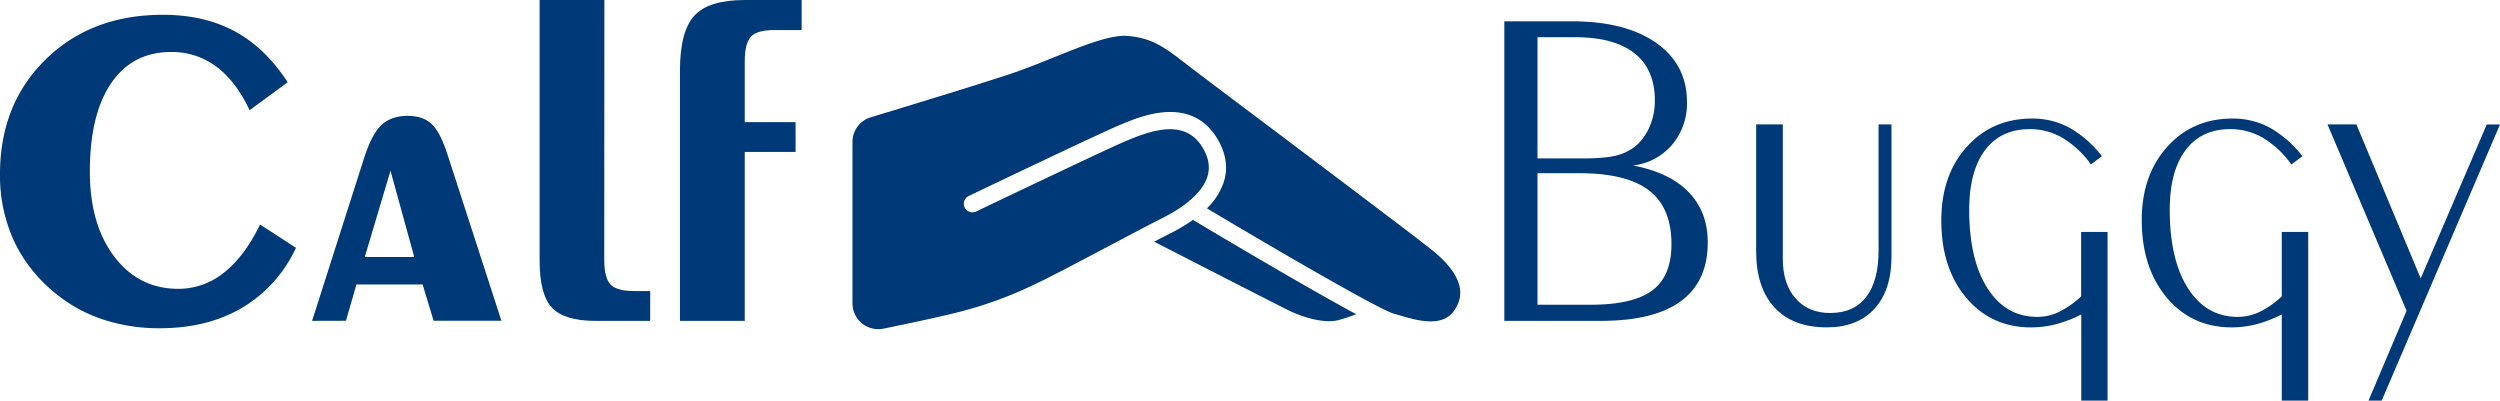
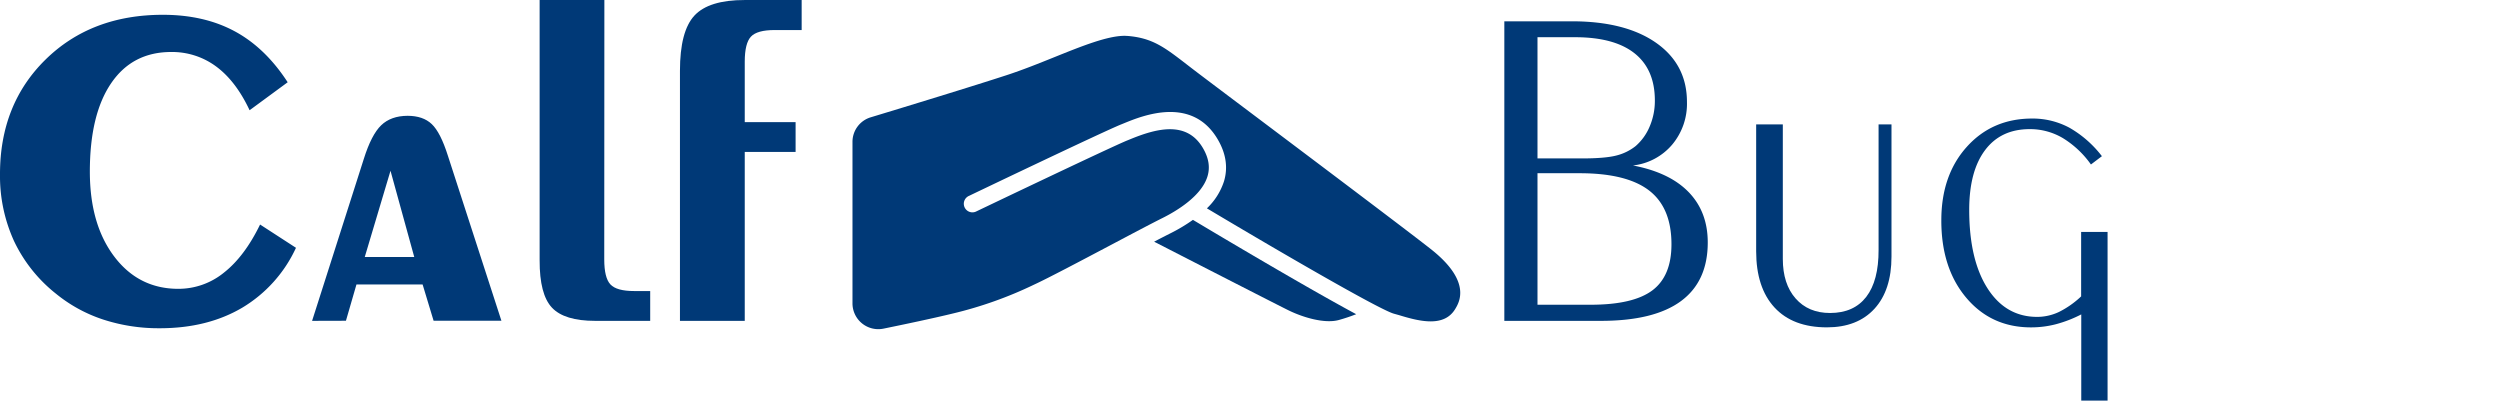
<svg xmlns="http://www.w3.org/2000/svg" width="357.99mm" height="57.37mm" viewBox="0 0 1014.77 162.61">
  <defs>
    <style>.cls-1{fill:#003977;}</style>
  </defs>
  <g id="Inhalt">
    <path class="cls-1" d="M120.14,100.58a55.18,55.18,0,0,1-21.78,24.29q-14.14,8.35-33.43,8.36a72.54,72.54,0,0,1-23.1-3.55,59.72,59.72,0,0,1-19.09-10.45A60,60,0,0,1,5.68,97.81,63.61,63.61,0,0,1,0,70.66Q0,42.3,18.51,24.15T66.12,6q16.72,0,29.14,6.69t21.51,20.69L101.31,44.74Q95.76,32.92,87.76,27A30,30,0,0,0,69.48,21.1q-15.73,0-24.37,12.69T36.47,69.66q0,21.38,9.91,34.47t26,13.1a29.24,29.24,0,0,0,18.55-6.6q8.37-6.59,14.64-19.5Z" />
    <path class="cls-1" d="M126.68,130.23l21-65.75q3.09-9.83,7.05-13.64T165.43,47q6.27,0,9.82,3.36t6.55,12.83l21.73,67H176l-4.46-14.73H144.69l-4.27,14.73Zm21.38-25.92h20.09l-9.64-35Z" />
    <path class="cls-1" d="M245.27,105.31c0,5,.84,8.36,2.51,10.14s4.86,2.68,9.59,2.68h6.55v12.1H241.55q-12.47,0-17.51-5.36t-5-19.19V0h26.28Z" />
    <path class="cls-1" d="M276,28.74q0-16.09,5.87-22.42T302.3,0h23.1V12.19h-11q-7.09,0-9.59,2.68T302.3,25V49.56h20.64v12.1H302.3v68.57H276Z" />
    <path class="cls-1" d="M649.72,130.23h-39.1V8.64H638q21.82,0,34.29,8.78t12.46,24a25.81,25.81,0,0,1-6,17.28,24.39,24.39,0,0,1-15.91,8.46Q677.73,70,685.46,78t7.73,20.41q0,15.82-10.91,23.83T649.72,130.23ZM624.08,15.1V64.3h18q9.46,0,14-1.18a20.5,20.5,0,0,0,7.82-3.82,21.4,21.4,0,0,0,5.73-8,26.35,26.35,0,0,0,2.09-10.5q0-12.65-8.27-19.19T639.17,15.1Zm0,55.2v53.39h21.55q17.28,0,25.06-5.82t7.77-18.74q0-14.82-9.09-21.82t-28.2-7Z" />
    <path class="cls-1" d="M767.77,50.48v53.65q0,13.65-6.91,21.19t-19.28,7.55q-13.83,0-21.28-8.05T712.84,102V50.48h10.82v54.65q0,10.09,5.18,16t14,5.91q9.64,0,14.69-6.55t5-19.09V50.48Z" />
    <path class="cls-1" d="M844.8,162.61v-35a50.75,50.75,0,0,1-10.33,4,40.13,40.13,0,0,1-10.05,1.27q-16.18,0-26.32-12.05T788,89.4q0-18.29,10.32-29.78t26.51-11.51A31.58,31.58,0,0,1,840,51.84a44.34,44.34,0,0,1,13.18,11.55l-4.45,3.37A38.62,38.62,0,0,0,837.25,56a26.13,26.13,0,0,0-13.37-3.59q-11.73,0-18.14,8.55t-6.42,24.19q0,20.28,7.42,31.87t20.14,11.6a20.82,20.82,0,0,0,8.87-2,37.17,37.17,0,0,0,9-6.32V94.13h10.73v68.48Z" />
-     <path class="cls-1" d="M926.19,162.61v-35a50.9,50.9,0,0,1-10.32,4,40.24,40.24,0,0,1-10,1.27q-16.19,0-26.33-12.05T869.35,89.4q0-18.29,10.32-29.78t26.51-11.51a31.55,31.55,0,0,1,15.19,3.73,44.37,44.37,0,0,1,13.19,11.55l-4.46,3.37A38.62,38.62,0,0,0,918.64,56a26.11,26.11,0,0,0-13.37-3.59q-11.73,0-18.14,8.55t-6.41,24.19q0,20.28,7.41,31.87t20.15,11.6a20.77,20.77,0,0,0,8.86-2,37,37,0,0,0,9.05-6.32V94.13h10.73v68.48Z" />
-     <path class="cls-1" d="M966.75,162.61h-5.36l15.46-36.47L944.74,50.48h11.74L982.58,113l26.82-62.48h5.37Z" />
    <path class="cls-1" d="M468.47,98.1c14.68,7.53,51.52,26.41,54.84,28,5.67,2.73,14.34,5.37,20.12,3.79a73.71,73.71,0,0,0,7.06-2.36c-20.38-10.94-56.21-32.27-66.27-38.29a69.38,69.38,0,0,1-9.2,5.49C473.28,95.61,471,96.77,468.47,98.1Z" />
    <path class="cls-1" d="M567.89,127.91c8.67,2.67,18.3,4.9,22.77-2.46,1.62-2.67,6.56-10.8-8.7-23.4-5.08-4.19-42.75-32.56-70.26-53.26-13.76-10.35-25-18.79-28.32-21.36l-1.79-1.38c-8.88-6.84-13.77-10.61-23.77-11.46-.43,0-.86-.06-1.32-.06-7,0-17.43,4.2-28.44,8.63-6.32,2.55-12.85,5.18-19.49,7.35C394.83,35,368.15,43.15,353.46,47.6a10.4,10.4,0,0,0-7.43,10v65.52a10.48,10.48,0,0,0,12.59,10.27c8.44-1.73,20.2-4.2,28.26-6.17a162.36,162.36,0,0,0,32.83-11.68c5.48-2.51,18.89-9.6,30.72-15.85,8.6-4.55,16.73-8.85,21.47-11.22,5.79-2.89,15.86-8.95,18.24-16.94,1.1-3.67.49-7.4-1.85-11.41C481.78,49,469.76,52,458.86,56.47l-1.13.46c-6.52,2.61-60.79,28.57-61.34,28.83a3.49,3.49,0,1,1-3-6.29c2.24-1.08,55-26.33,61.76-29l1.08-.44c7.56-3.09,27.66-11.29,38.1,6.61,3.32,5.69,4.16,11.38,2.51,16.92a26.34,26.34,0,0,1-6.95,11c28.71,17.13,69.91,41.08,75.89,42.76Z" />
  </g>
</svg>